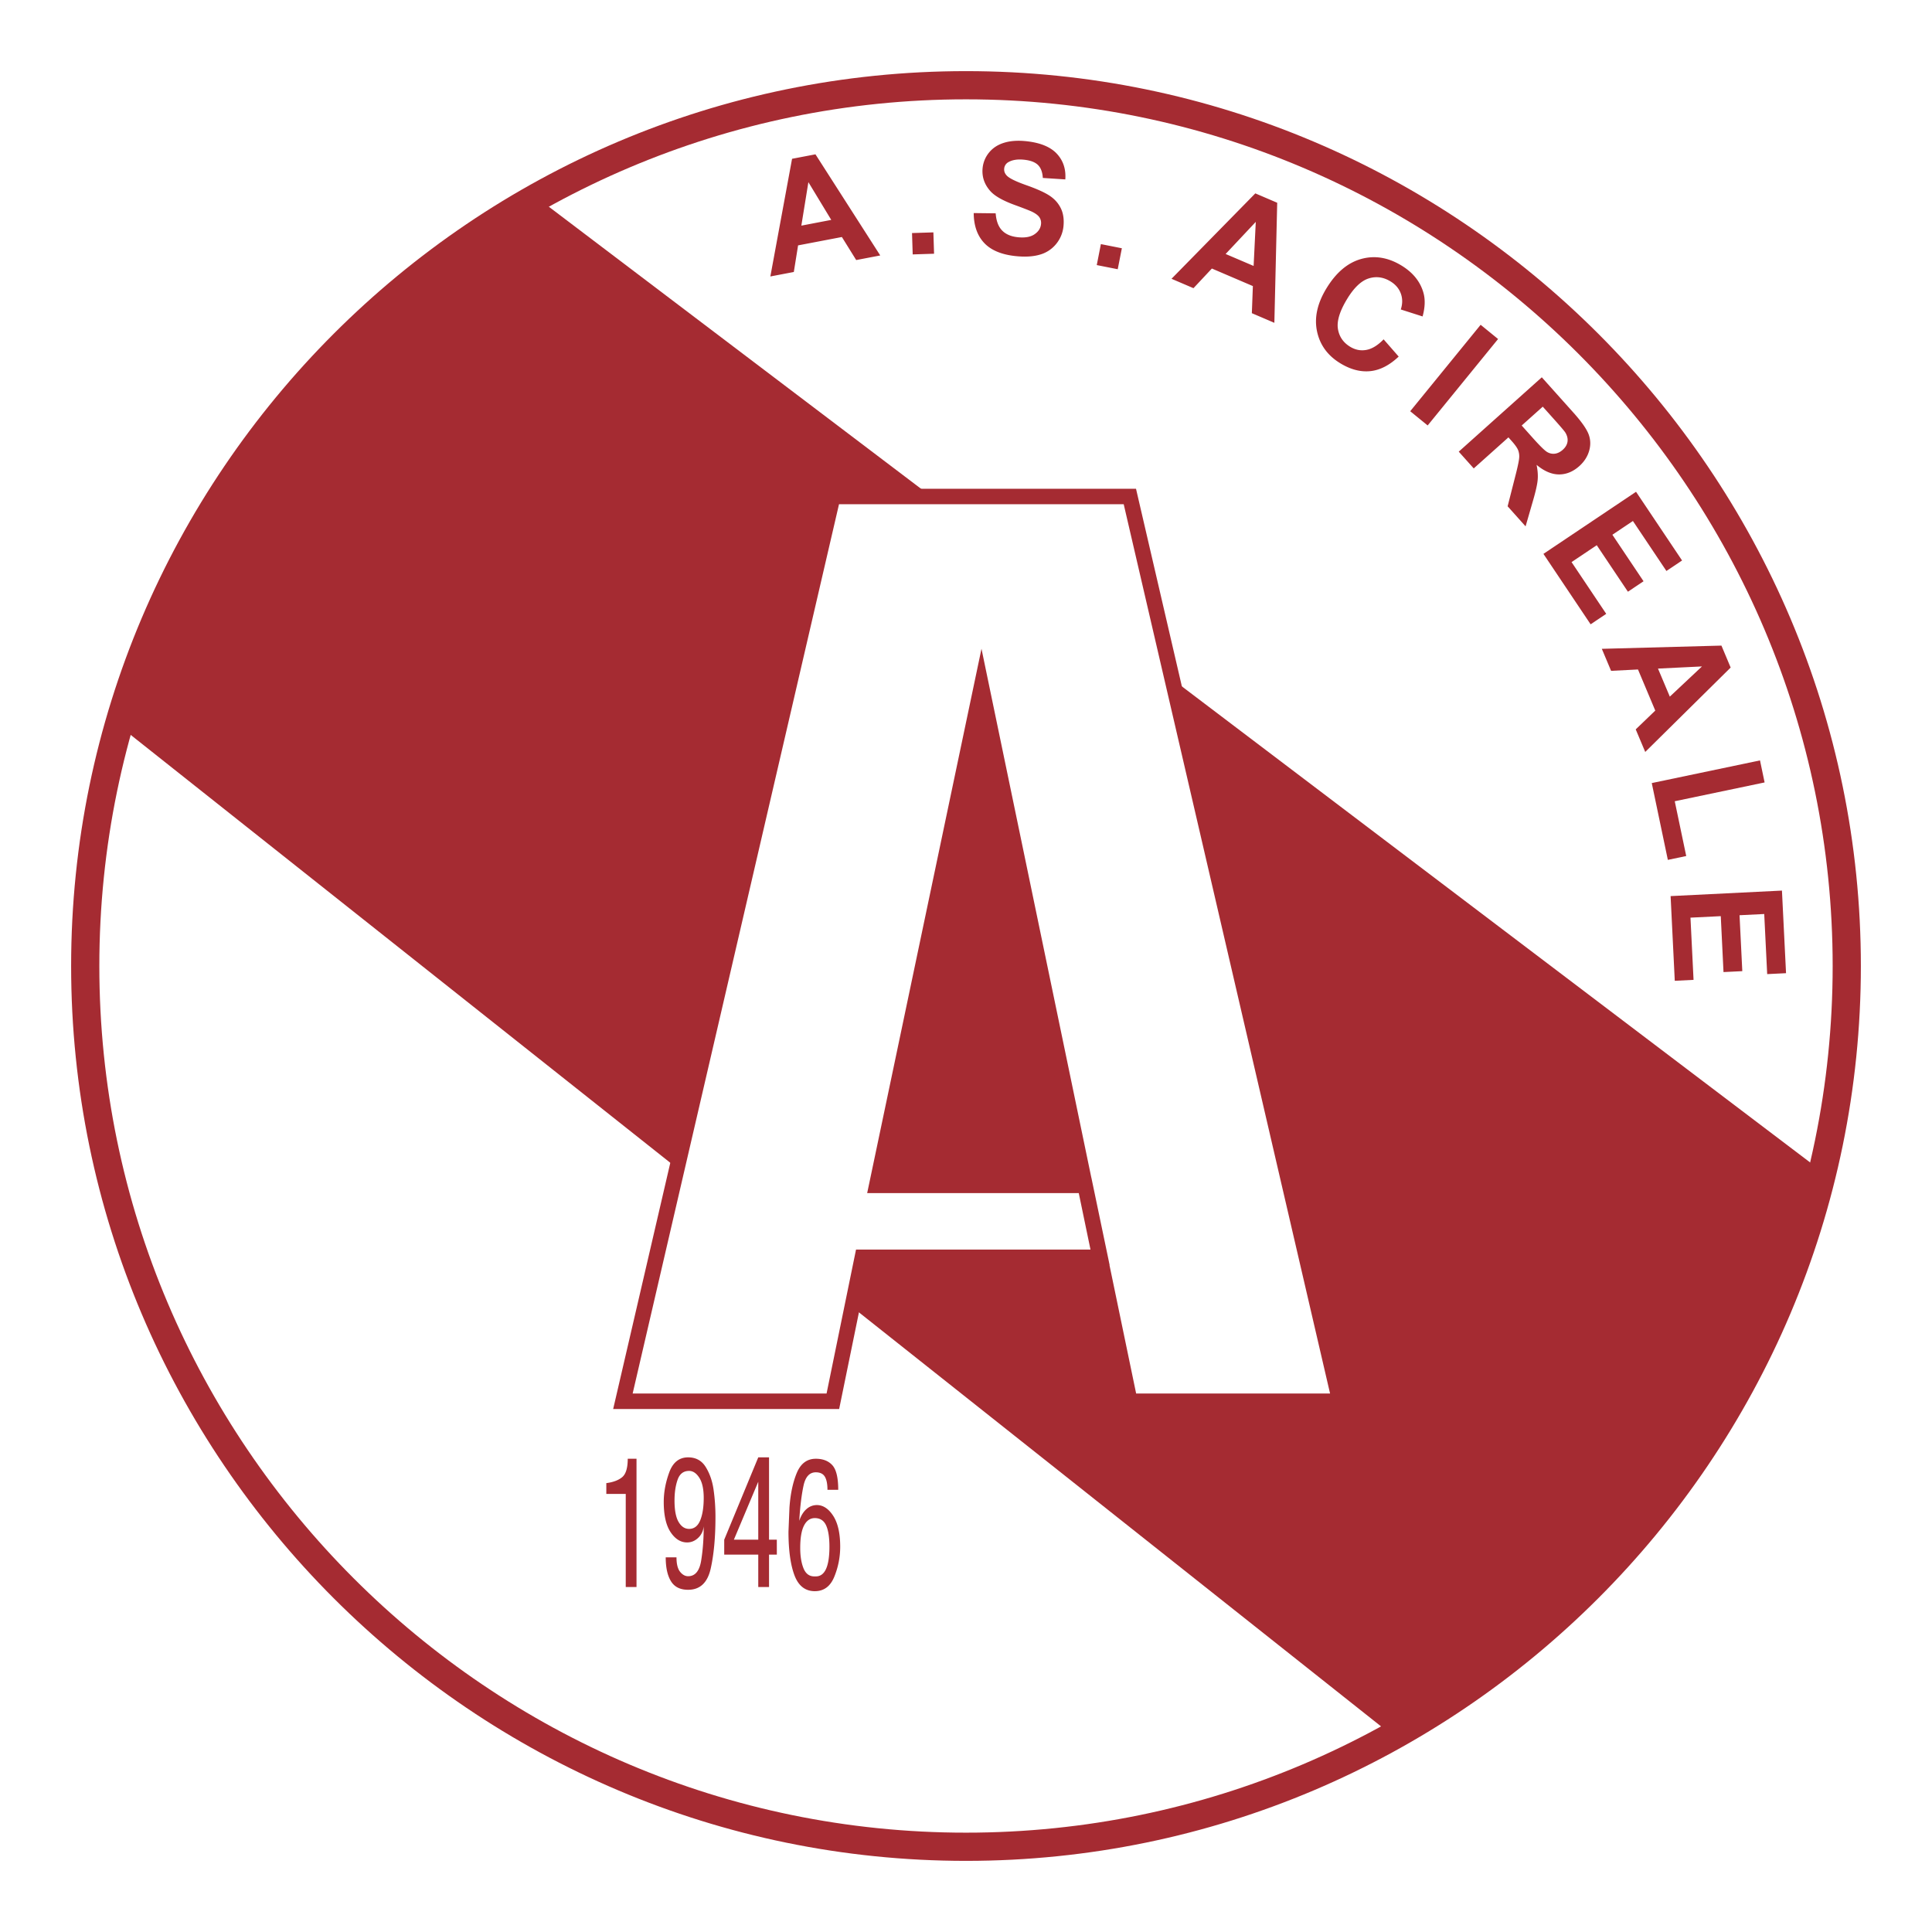
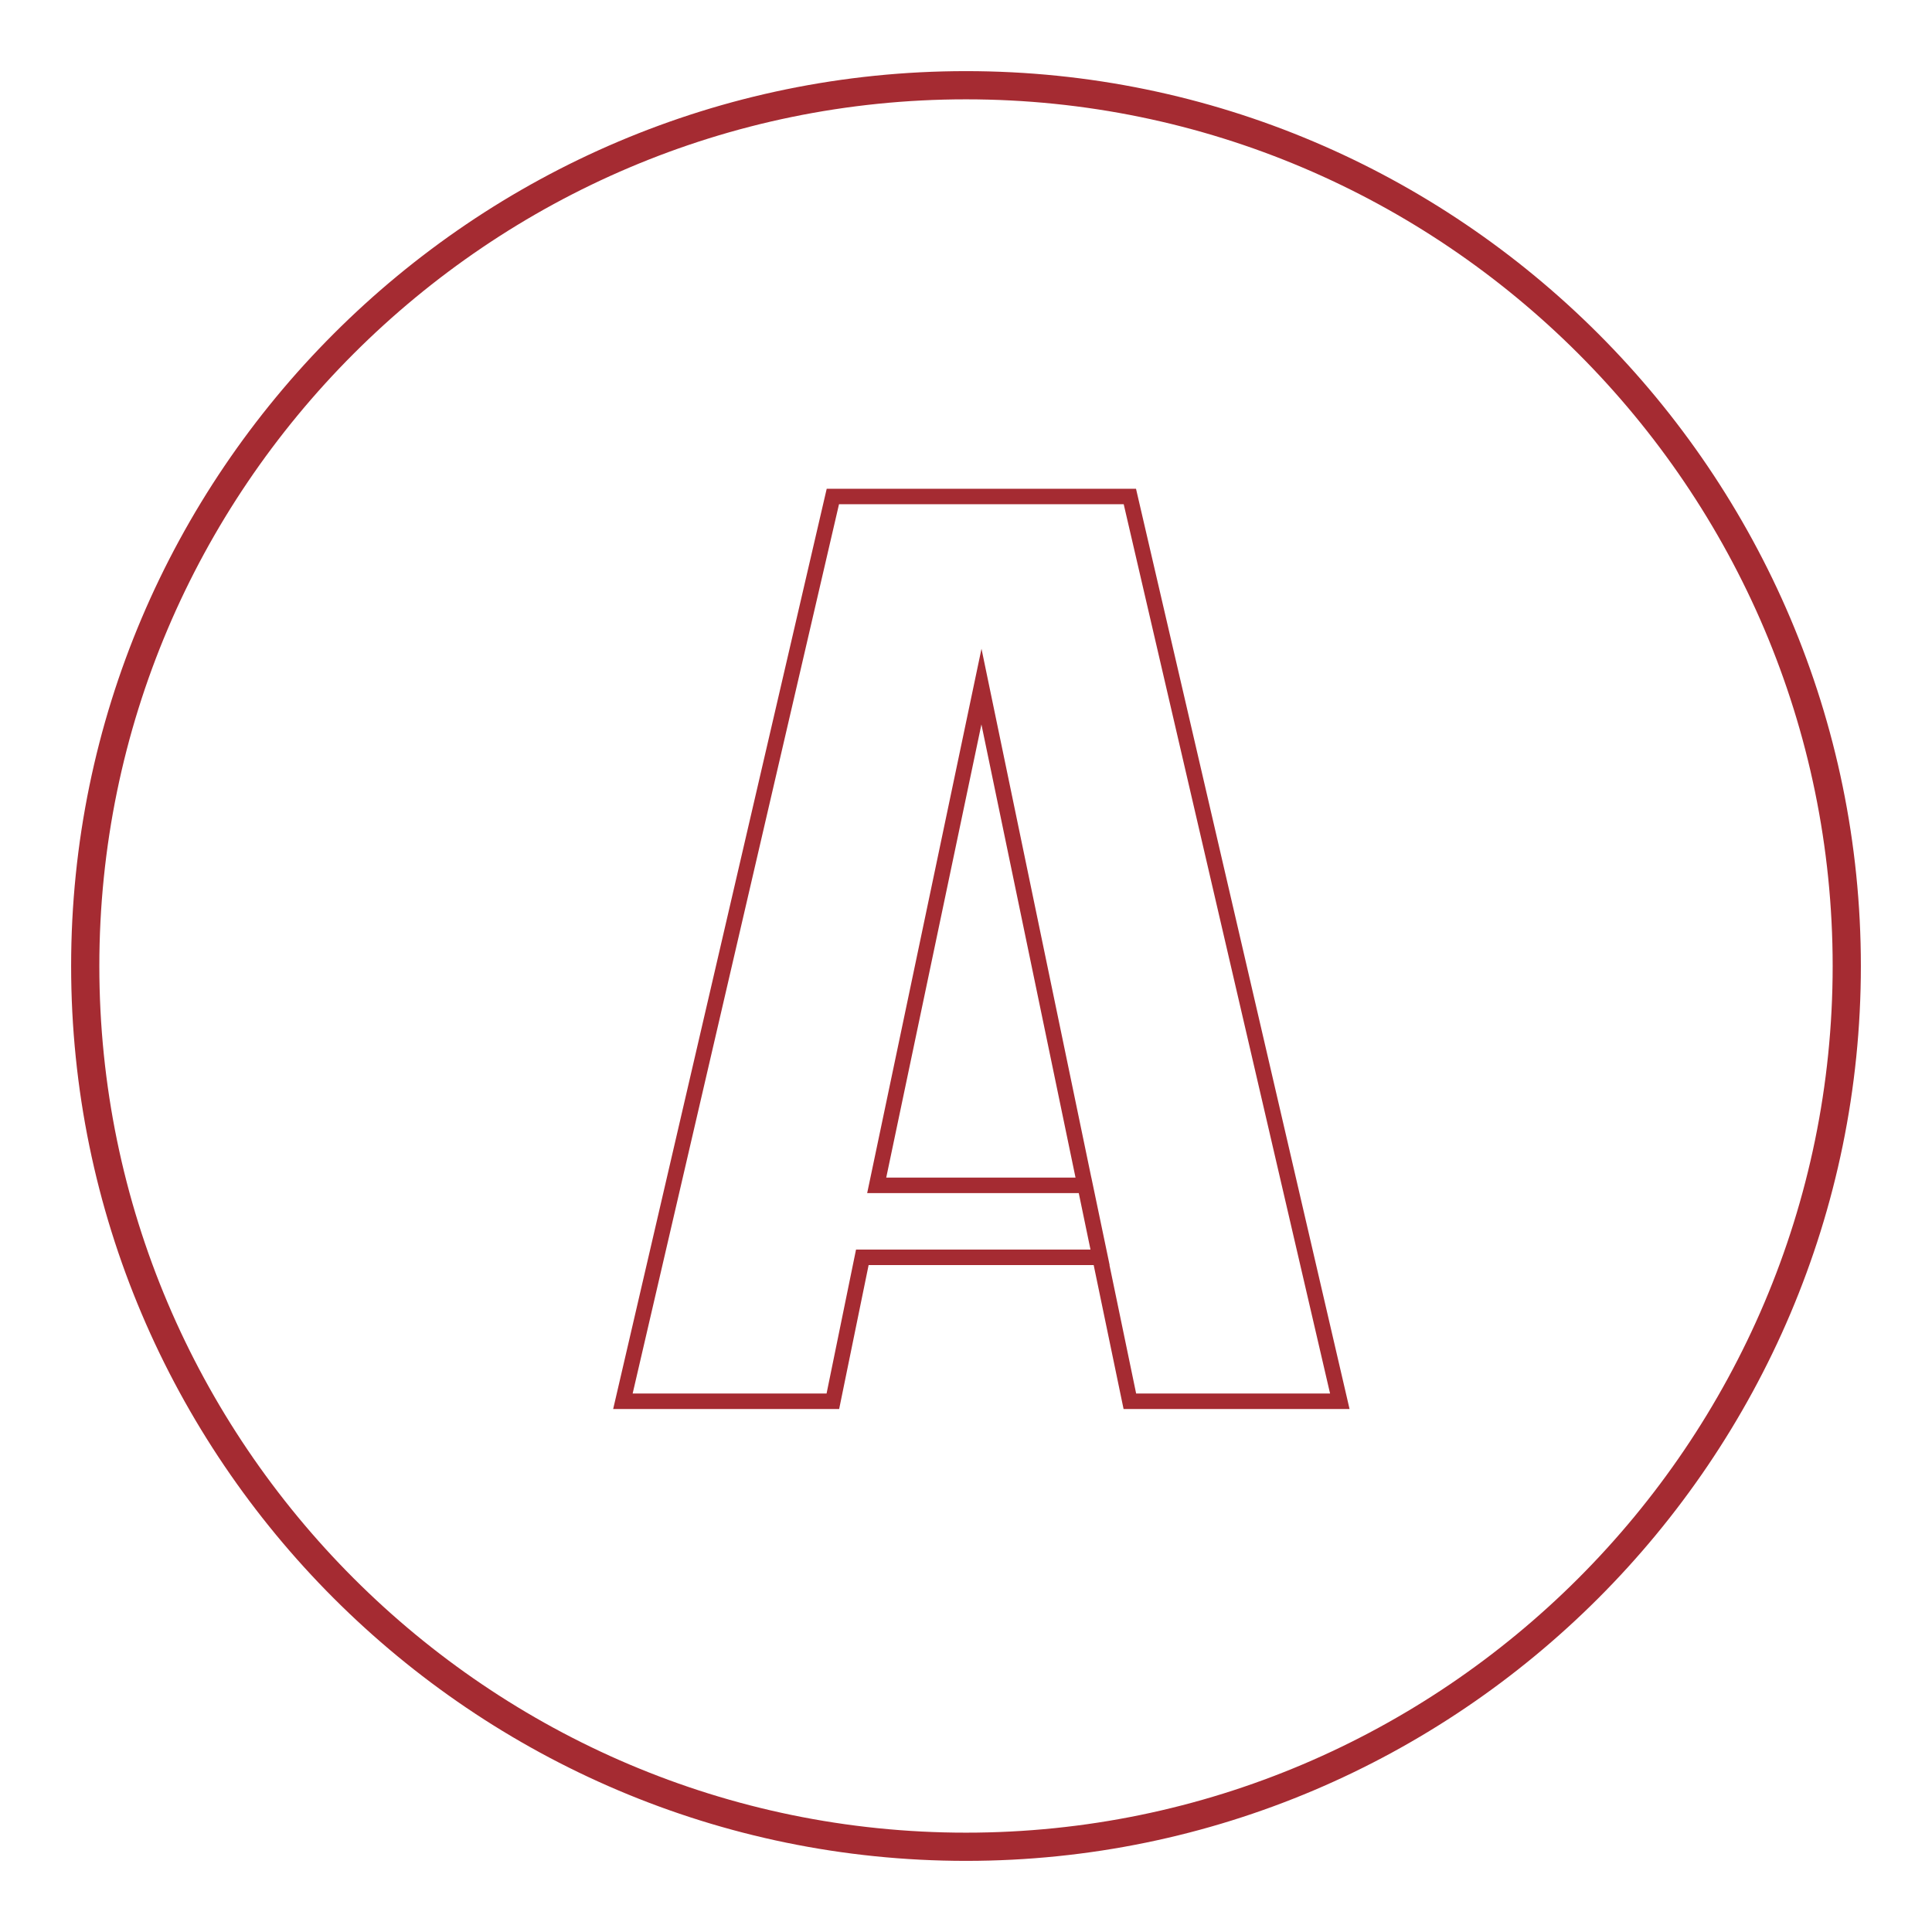
<svg xmlns="http://www.w3.org/2000/svg" viewBox="0 0 192.756 192.756">
  <title>Associazione Sportiva Acireale Calcio 1946 de Acireale - SVG vector logo - www.oklogos.com</title>
-   <path fill-rule="evenodd" clip-rule="evenodd" fill="#fff" d="M0 0h192.756v192.756H0V0z" />
  <path d="M96.378 8.504c48.399 0 87.874 39.475 87.874 87.874 0 48.399-39.475 87.874-87.874 87.874-48.399 0-87.874-39.475-87.874-87.874 0-48.399 39.475-87.874 87.874-87.874z" fill="none" stroke="#a52b32" stroke-width="2.814" stroke-miterlimit="2.613" />
-   <path d="M53.345 19.556l128.141 97.095c-6.156 23.252-21.619 43.834-42.691 56.389L11.767 72.312c7.182-22.3 20.342-39.683 41.578-52.756z" fill-rule="evenodd" clip-rule="evenodd" fill="#a52b32" />
-   <path fill-rule="evenodd" clip-rule="evenodd" fill="#fff" d="M83.095 49.535l-20.947 90.27h20.947l2.939-14.362h23.724l-1.5-7.179-20.789-.002L97.92 68.5l14.807 71.305h20.947l-20.947-90.27H83.095z" />
  <path d="M83.708 50.309L63.12 139.031h19.347l2.812-13.742.127-.619H108.798l-1.17-5.635h-21.11l.196-.93 10.45-49.762.76-3.616.75 3.616 10.207 49.145h.004l.129.617 1.5 7.18.193.932h-.014l2.66 12.814h19.348l-20.588-88.723H83.708v.001zm-22.312 89.322l20.946-90.268.14-.601h30.858l.139.601 20.947 90.268.219.945H112.1l-.129-.615-2.854-13.744H86.662l-2.812 13.74-.127.619H61.176l.22-.945zm27.024-22.143h18.885l-9.389-45.214-9.496 45.214z" fill="#a52b32" />
-   <path d="M87.822 25.487l-2.399.459-1.428-2.299-4.37.835-.426 2.654-2.341.447 2.166-11.74 2.334-.446 6.464 10.09zm-4.888-3.547l-2.281-3.766-.703 4.338 2.984-.572zm8.126 3.443l-.067-2.131 2.131-.068.068 2.131-2.132.068zm6.085-4.125l2.195.026c.051.743.26 1.308.621 1.692.361.385.885.616 1.564.689.719.078 1.277-.016 1.672-.28.398-.265.621-.603.664-1.01a1.006 1.006 0 0 0-.156-.691c-.133-.2-.387-.389-.752-.567-.252-.117-.83-.344-1.738-.675-1.164-.427-1.965-.883-2.4-1.367-.613-.682-.871-1.461-.777-2.336a2.883 2.883 0 0 1 .648-1.528c.373-.455.875-.781 1.504-.971.627-.192 1.367-.242 2.219-.15 1.389.15 2.4.569 3.035 1.251.635.684.916 1.539.842 2.559l-2.244-.146c-.033-.576-.195-1.008-.48-1.291-.287-.283-.748-.459-1.377-.526-.648-.07-1.172.009-1.566.234a.813.813 0 0 0-.43.648c-.027.261.061.498.262.706.254.268.912.588 1.971.961 1.059.375 1.836.729 2.324 1.058.492.329.859.751 1.102 1.256s.326 1.112.252 1.811a3.282 3.282 0 0 1-.721 1.721 3.203 3.203 0 0 1-1.629 1.073c-.672.199-1.492.247-2.451.143-1.396-.151-2.436-.59-3.115-1.318s-1.027-1.718-1.037-2.97v-.002h-.002zm12.279 5.189l.412-2.092 2.092.414-.412 2.092-2.092-.414zm17.719 5.761l-2.246-.962.102-2.704-4.09-1.751-1.836 1.961-2.191-.938 8.361-8.521 2.184.936-.284 11.979zm-2.069-5.675l.215-4.397-3.008 3.204 2.793 1.193zm12.969 7.323l1.504 1.719c-.914.866-1.857 1.351-2.824 1.452-.969.103-1.967-.156-2.986-.773-1.266-.766-2.043-1.827-2.334-3.18-.291-1.356.016-2.785.922-4.281.959-1.584 2.113-2.568 3.459-2.95 1.35-.38 2.691-.167 4.023.638 1.164.705 1.902 1.621 2.215 2.749.186.669.154 1.451-.09 2.342l-2.176-.696c.186-.561.186-1.094.002-1.595-.184-.5-.533-.907-1.043-1.215-.703-.426-1.432-.52-2.176-.281-.744.241-1.463.929-2.148 2.062-.729 1.202-1.029 2.193-.906 2.964.123.772.533 1.37 1.225 1.788.51.31 1.049.414 1.611.311.566-.102 1.141-.453 1.721-1.053l.001-.001zm2.654 7.172l7.027-8.623 1.74 1.419-7.025 8.623-1.742-1.419zm4.842 4.034l8.287-7.419 3.154 3.524c.791.884 1.293 1.597 1.504 2.129.209.534.232 1.094.068 1.674-.166.582-.494 1.093-.982 1.531-.623.558-1.301.834-2.031.833-.732-.004-1.479-.323-2.234-.955.113.55.15 1.058.107 1.519s-.207 1.183-.494 2.158l-.711 2.459-1.791-2.003.719-2.823c.262-1.005.404-1.665.43-1.973a1.713 1.713 0 0 0-.104-.812c-.096-.233-.316-.543-.662-.928l-.303-.339-3.461 3.097-1.496-1.672zm6.281-2.608l1.107 1.239c.717.802 1.201 1.274 1.445 1.413.248.14.506.192.771.156s.527-.166.775-.388c.277-.249.436-.526.475-.827.039-.302-.041-.61-.238-.921-.104-.151-.459-.57-1.064-1.248l-1.17-1.306-2.101 1.882zm2.168 12.806l9.24-6.194 4.592 6.854-1.562 1.047-3.342-4.987-2.049 1.372 3.109 4.64-1.559 1.044-3.109-4.64-2.514 1.685 3.459 5.163-1.557 1.043-4.708-7.027zm10.157 19.762l-.949-2.252 1.951-1.875-1.725-4.101-2.684.135-.924-2.196 11.934-.322.92 2.19-8.523 8.421zm2.453-5.519l3.209-3.013-4.389.215 1.18 2.798zm-1.801 8.624l10.799-2.261.459 2.198-8.965 1.876 1.145 5.466-1.834.384-1.604-7.663zm1.879 11.277l11.109-.55.408 8.241-1.881.092-.295-5.996-2.463.122.275 5.579-1.875.092-.273-5.579-3.023.149.307 6.207-1.873.094-.416-8.451zM63.506 158.34h-1.075v-9.291h-1.938v-1.078c.69-.09 1.221-.291 1.587-.598.366-.309.55-.922.55-1.834h.875v12.801h.001zm7.876-6.998c0 2.029-.159 3.75-.475 5.158-.317 1.41-1.07 2.113-2.254 2.113-.789 0-1.36-.283-1.71-.854-.35-.568-.524-1.365-.524-2.381h1.075c0 .662.121 1.143.358 1.439.237.295.507.443.802.443.7 0 1.134-.521 1.303-1.564.168-1.043.253-2.182.253-3.414-.05.467-.236.852-.557 1.154s-.688.453-1.099.453c-.642 0-1.192-.342-1.647-1.023-.456-.686-.685-1.691-.685-3.014 0-.969.183-1.955.549-2.953.365-.998.994-1.498 1.883-1.498.773 0 1.36.322 1.758.967.399.645.663 1.406.784 2.277.124.873.186 1.773.186 2.697zm-1.172-1.901c0-.877-.146-1.547-.438-2.002-.292-.457-.634-.686-1.019-.686-.56 0-.943.293-1.148.881-.206.586-.308 1.283-.308 2.08 0 .959.136 1.67.406 2.131.271.463.622.693 1.051.693.5 0 .87-.281 1.104-.848.233-.563.352-1.315.352-2.249zm7.295 5.664h-.778v3.234h-1.075v-3.234h-3.396v-1.488l3.396-8.215h1.075v8.213h.776l.002 1.49zm-1.853-1.49v-5.783l-2.433 5.783h2.433zm8.175.688a7.915 7.915 0 0 1-.587 3.004c-.391.963-1.039 1.445-1.944 1.445-.954 0-1.633-.527-2.03-1.58-.398-1.055-.599-2.51-.599-4.357l.098-2.414c.098-1.367.344-2.521.735-3.455.392-.936 1.023-1.406 1.895-1.406.715 0 1.269.219 1.655.65.387.434.581 1.252.581 2.447h-1.075c0-.58-.086-1.018-.26-1.307-.173-.291-.475-.438-.901-.438-.625 0-1.035.443-1.227 1.334-.192.889-.337 2.061-.427 3.508.173-.512.414-.904.722-1.172a1.544 1.544 0 0 1 1.031-.402c.626 0 1.171.359 1.637 1.078.463.719.696 1.742.696 3.065zm-1.075.006c0-.936-.112-1.645-.334-2.125-.221-.48-.597-.723-1.123-.723-.46 0-.819.246-1.073.736-.255.488-.383 1.238-.383 2.244 0 .809.109 1.484.326 2.025.218.541.579.812 1.081.812h.148c.905 0 1.359-.988 1.359-2.967v-.002h-.001z" fill-rule="evenodd" clip-rule="evenodd" fill="#a52b32" />
</svg>